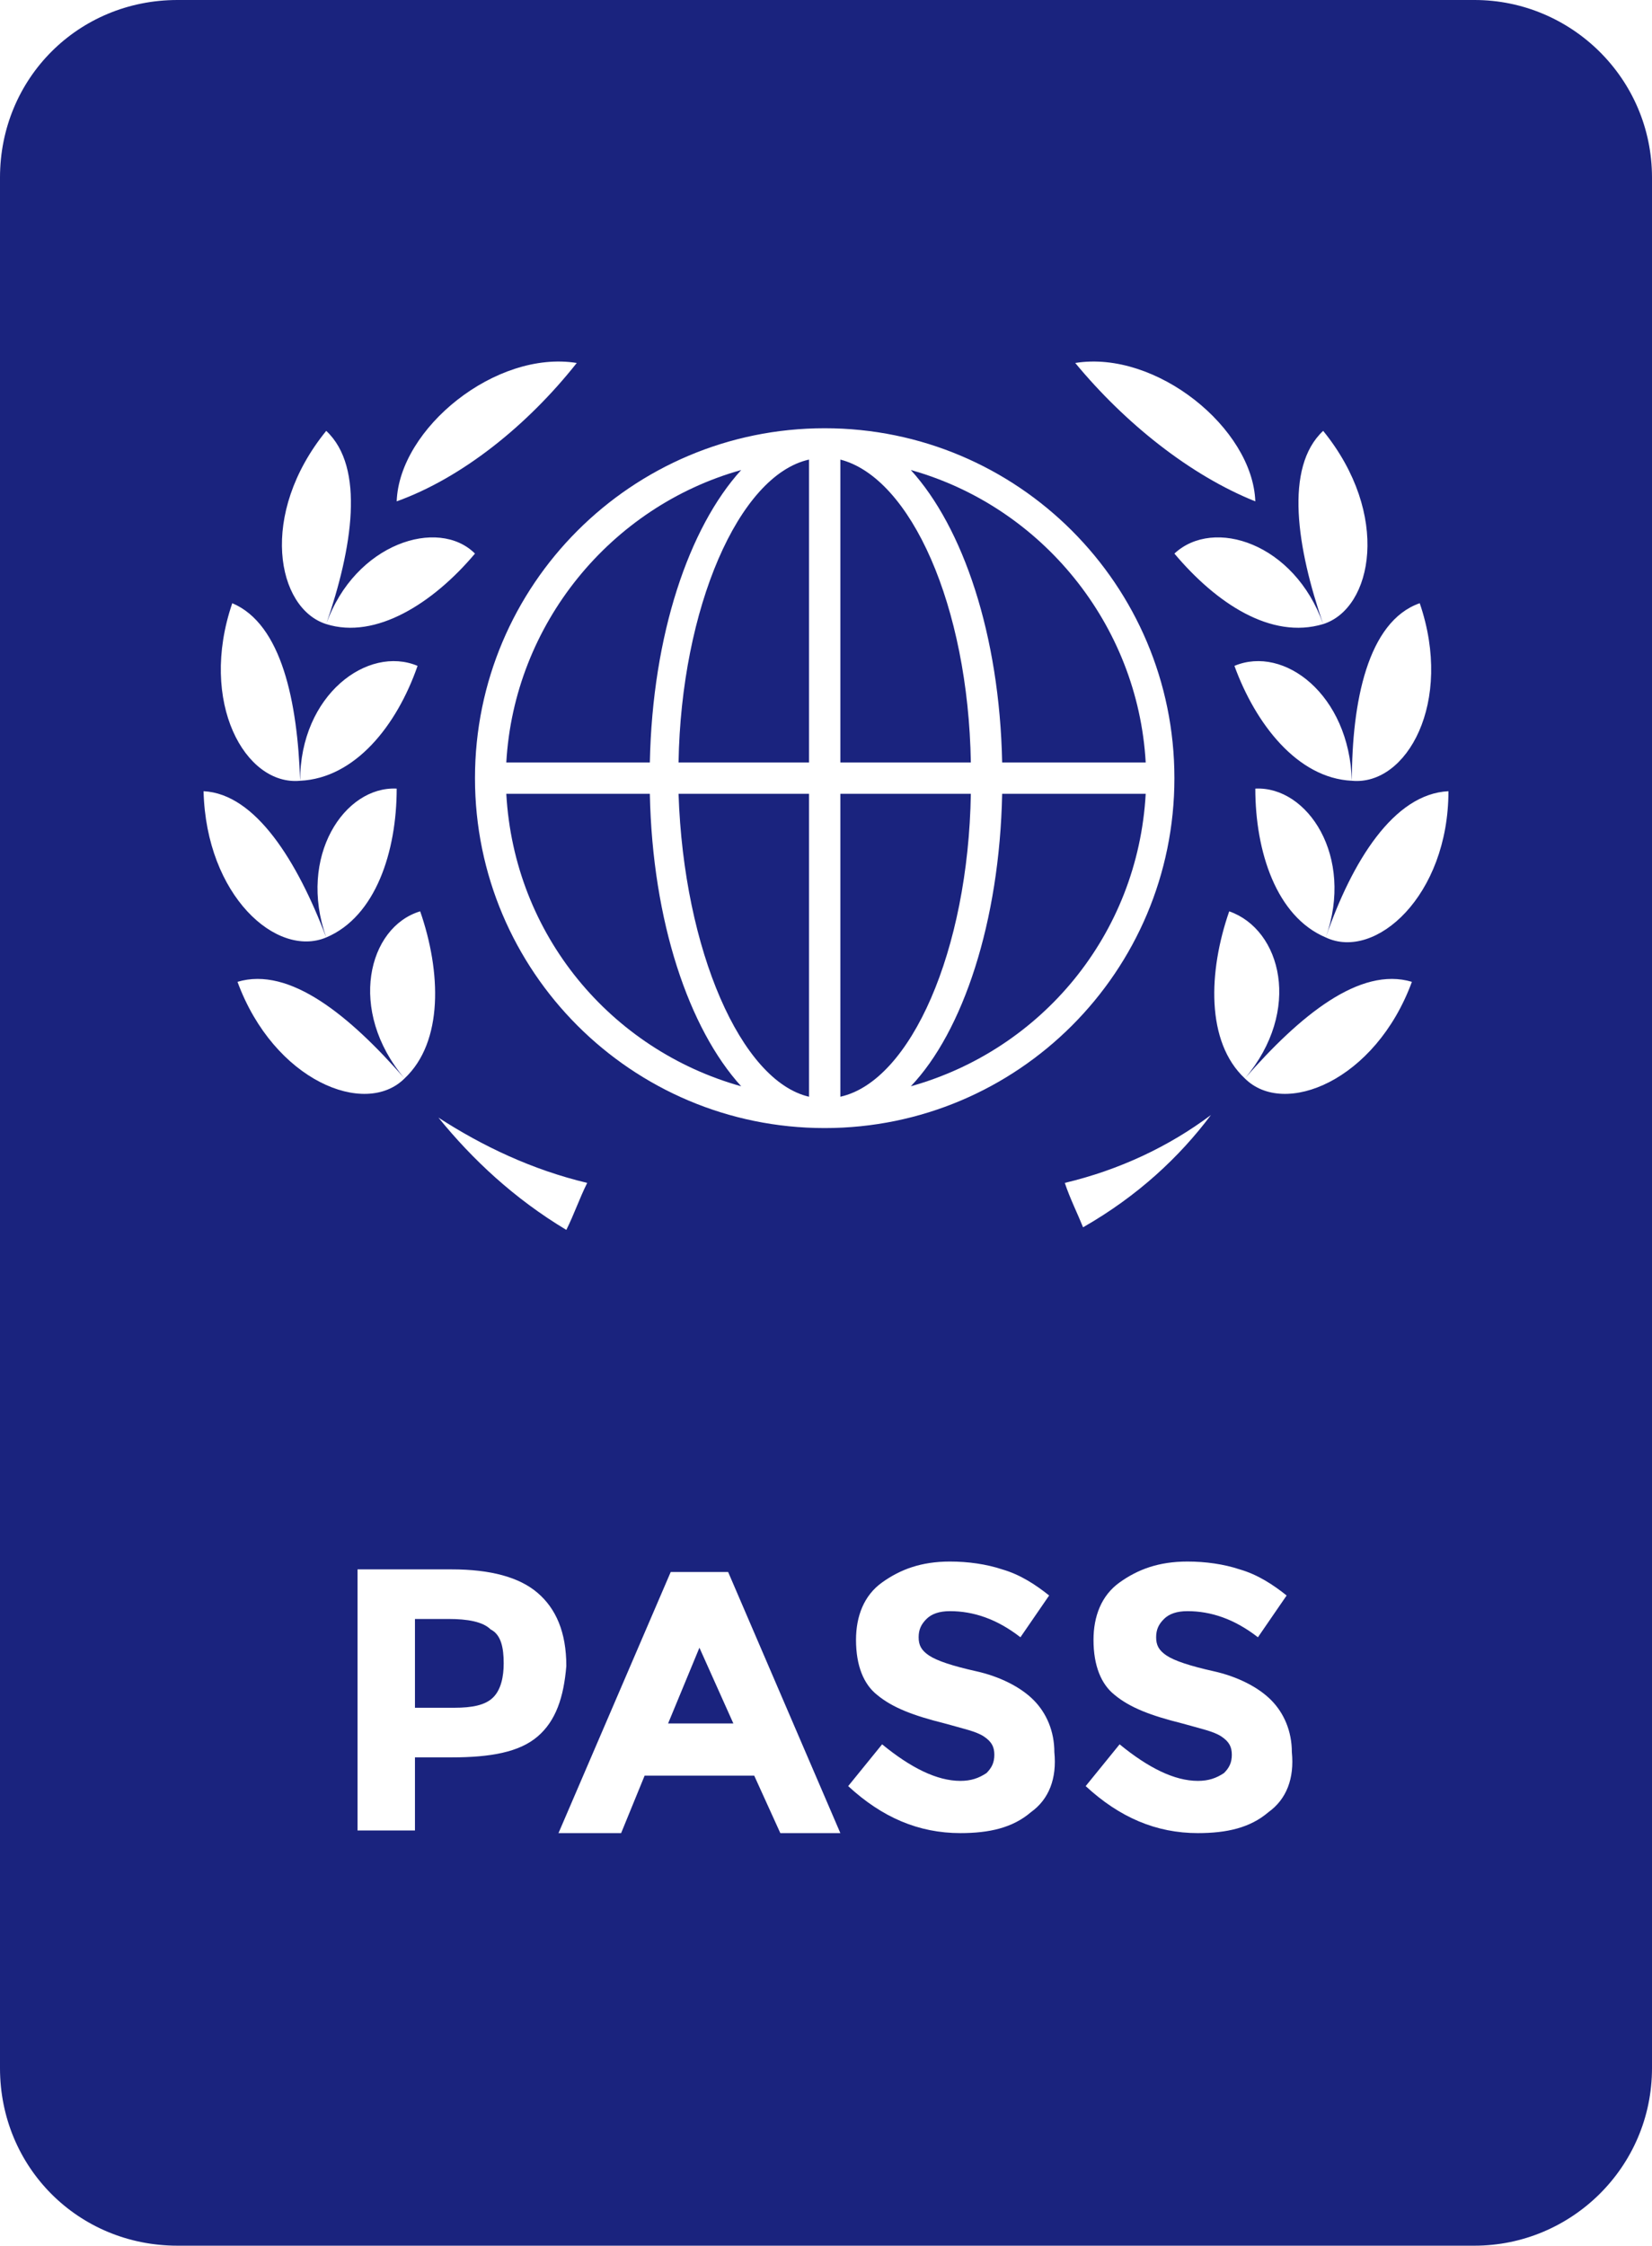
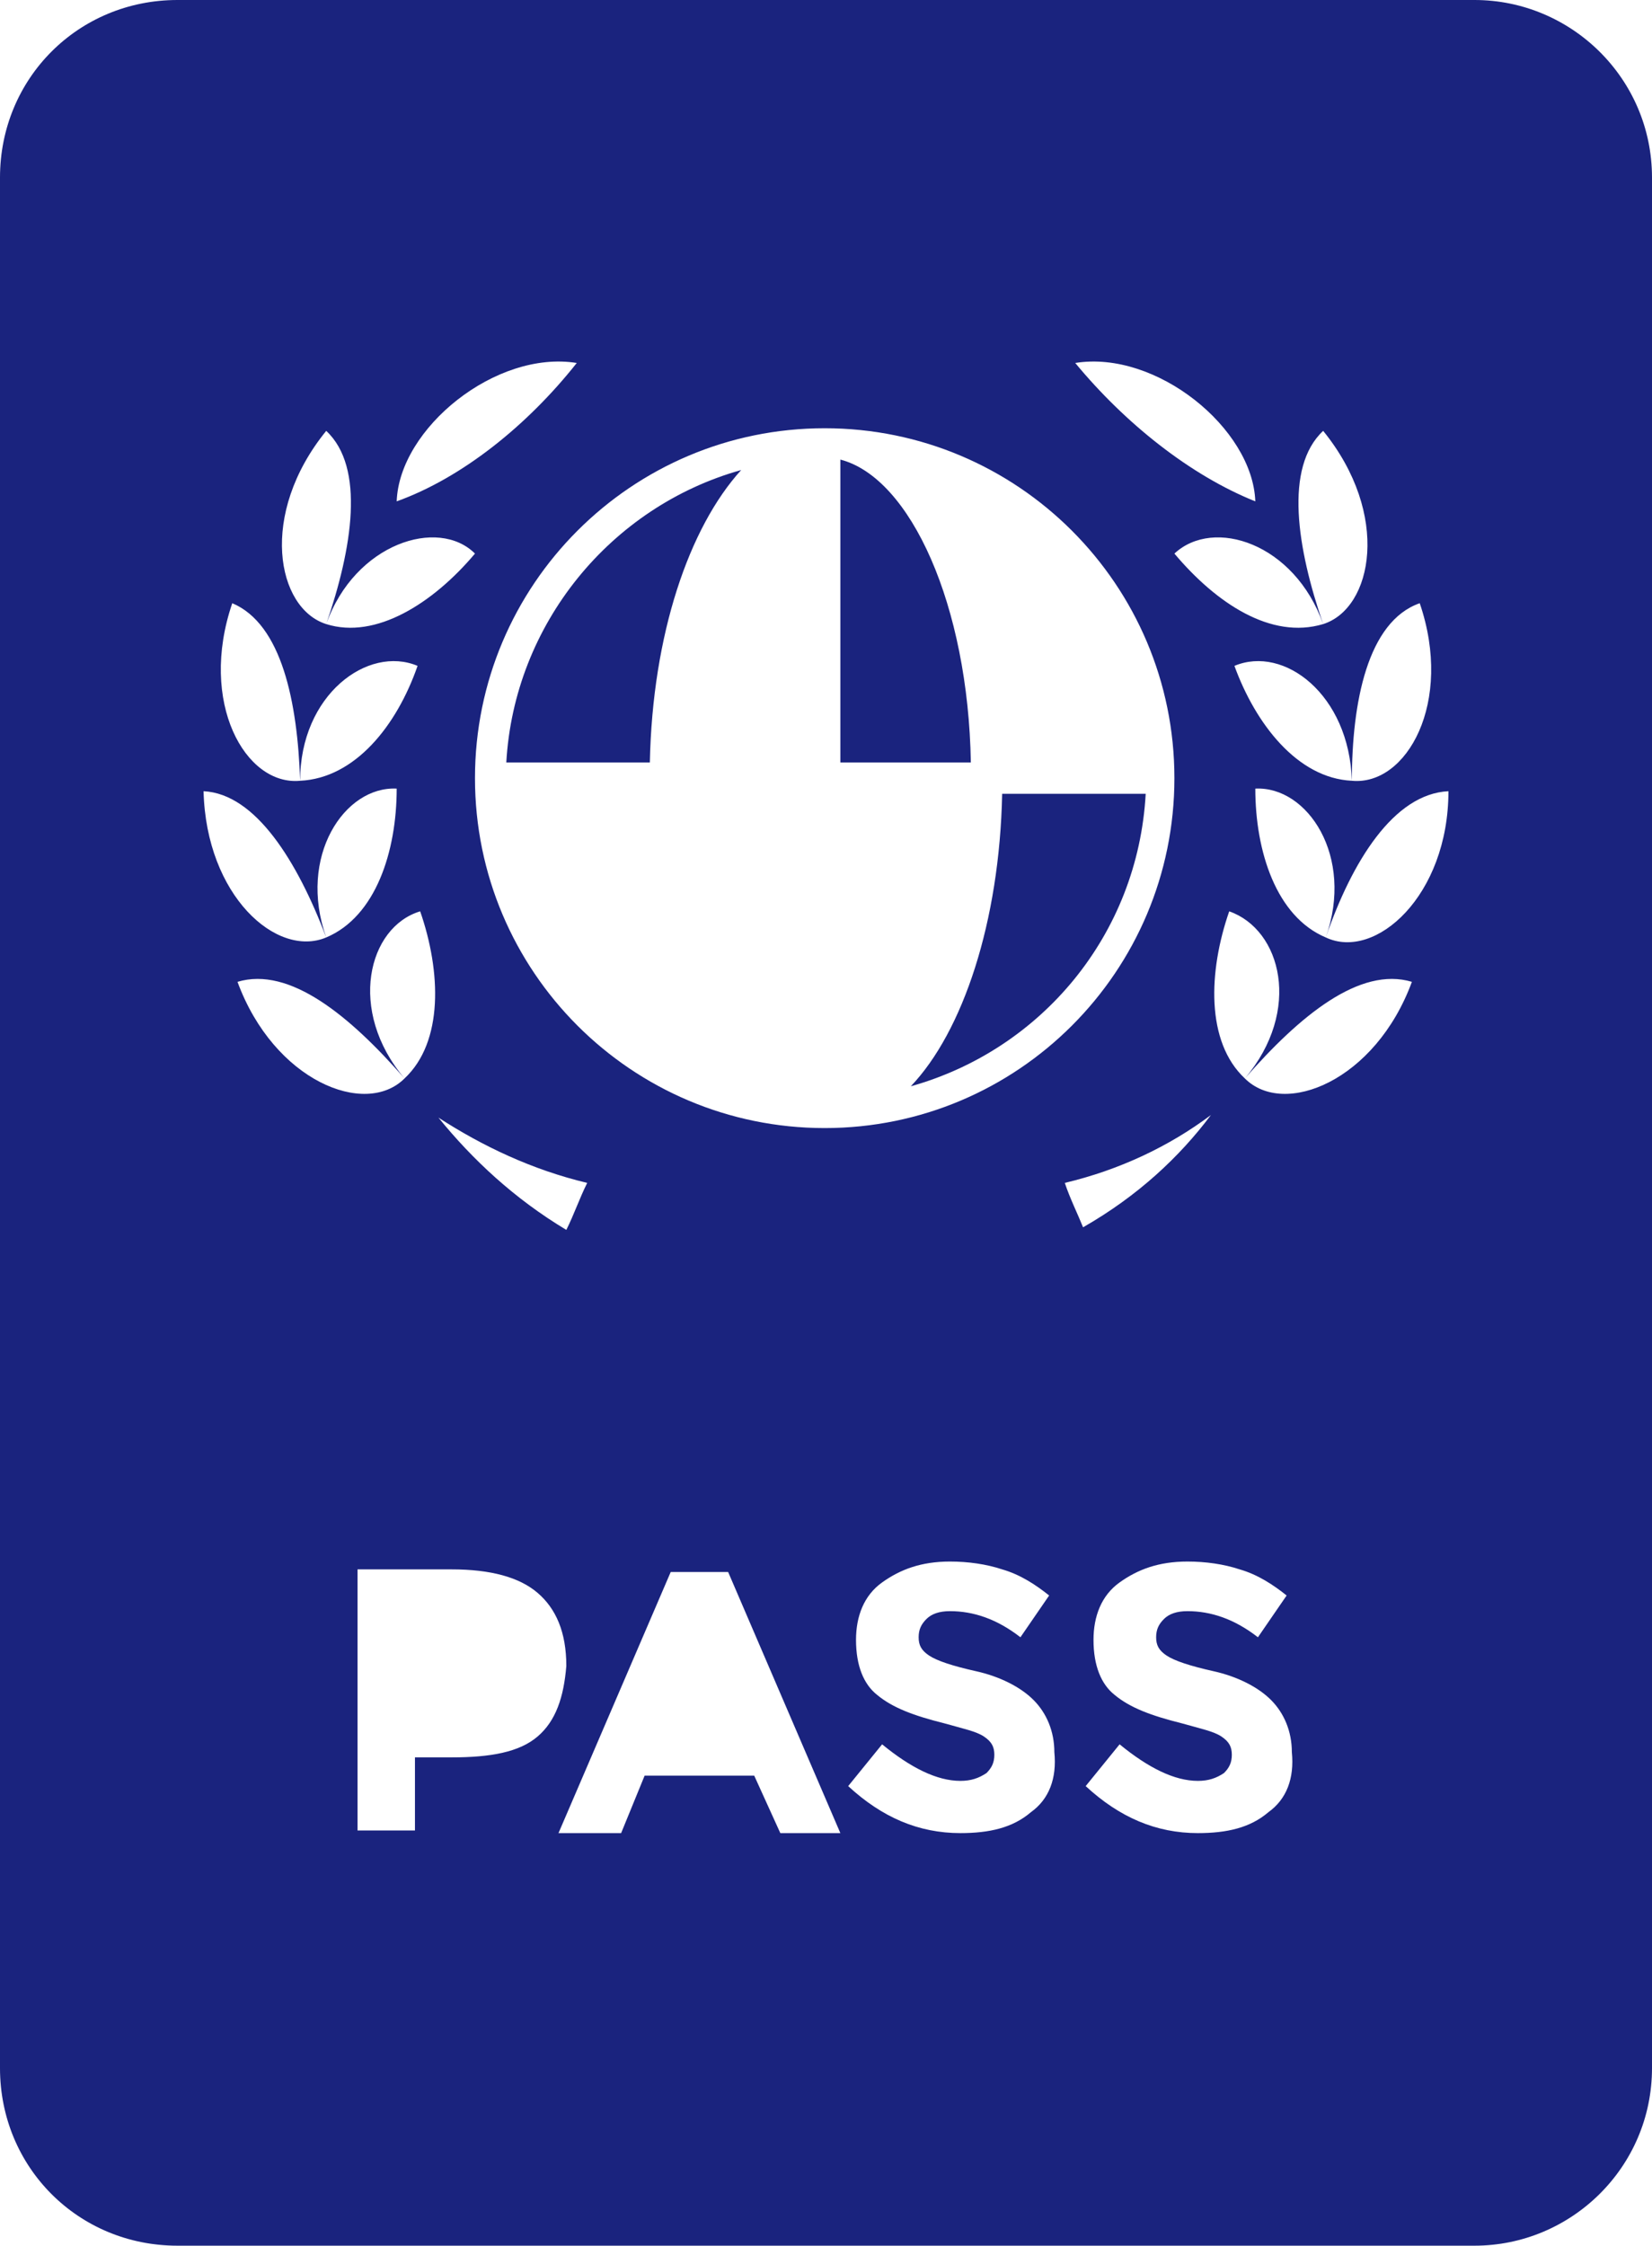
<svg xmlns="http://www.w3.org/2000/svg" x="0" y="0" viewBox="0 0 63.3 86">
-   <path fill="#1a237e" d="M19.4 30.4c.3 5.4 4 9.8 9 11.2-2-2.2-3.4-6.3-3.5-11.2h-5.5zm17.8 0h-5V42c2.7-.6 4.9-5.6 5-11.6z" />
-   <path fill="#1a237e" d="M31 42V30.4h-5c.2 6 2.4 11 5 11.6zm-5.4 24h2.5l-1.3-2.9zM31 29.2V17.6c-2.7.6-4.9 5.7-5 11.6h5zM18.8 62.4c-.3-.3-.9-.4-1.6-.4h-1.3v3.4h1.5c.7 0 1.2-.1 1.5-.4.3-.3.4-.8.4-1.3 0-.6-.1-1.1-.5-1.3z" />
  <path fill="#1a237e" d="M56.5 0H6.8C3 0 0 3 0 6.8v72.4C0 83 3 86 6.8 86h49.7c3.7 0 6.8-3 6.8-6.8V6.8C63.3 3 60.2 0 56.5 0zm-2.1 23.1c1.3 3.8-.5 7-2.6 6.8-2.1-.1-3.7-2.2-4.5-4.4 1.9-.8 4.4 1.1 4.5 4.4 0-3 .6-6.1 2.6-6.8zm-3.7-6.6c2.6 3.2 1.9 6.8 0 7.4-2 .6-4.1-.8-5.7-2.7 1.5-1.4 4.6-.4 5.7 2.7-1-2.9-1.5-6 0-7.4zm-2.6 2.7c-2.5-1-5-3-6.9-5.3 3.1-.5 6.8 2.5 6.9 5.3zm-16.5-2.8c7.4 0 13.4 6 13.4 13.4s-6 13.4-13.4 13.4-13.4-6-13.4-13.4 6-13.4 13.4-13.4zm-9.1 28.9c-.3.6-.5 1.2-.8 1.8-2-1.2-3.6-2.7-4.9-4.3 1.7 1.1 3.6 2 5.7 2.5zm-.4-31.4c-1.9 2.4-4.4 4.4-6.9 5.3.1-2.8 3.8-5.8 6.9-5.3zm-9.6 2.6c1.5 1.4 1 4.5 0 7.4 1.1-3.1 4.3-4.1 5.7-2.7-1.6 1.9-3.8 3.3-5.7 2.7-1.9-.6-2.6-4.2 0-7.4zm-3.6 6.6c1.9.8 2.5 3.8 2.6 6.8 0-3.3 2.6-5.2 4.5-4.4-.8 2.3-2.4 4.3-4.5 4.4-2.1.2-3.9-3-2.6-6.8zm3.6 12.8c-1.1-3.1.7-5.8 2.7-5.7 0 2.4-.8 4.9-2.7 5.7-1.9.8-4.6-1.6-4.7-5.6 2 .1 3.6 2.7 4.7 5.6zm-3.4 1.7c2-.6 4.3 1.3 6.4 3.7-2.2-2.6-1.4-5.8.6-6.4.8 2.3.9 5-.6 6.4-1.5 1.5-5 .1-6.4-3.7zm11.5 28.9c-.7.6-1.8.8-3.3.8h-1.4v2.8h-2.2v-10h3.6c1.5 0 2.6.3 3.3.9.7.6 1.1 1.5 1.1 2.8-.1 1.2-.4 2.1-1.1 2.7zm9.3 3.7l-1-2.2h-4.2l-.9 2.2h-2.4l4.3-10h2.2l4.3 10h-2.3zm9.6-.8c-.7.6-1.6.8-2.7.8-1.6 0-3-.6-4.3-1.8l1.3-1.6c1.1.9 2.1 1.4 3 1.4.4 0 .7-.1 1-.3.2-.2.3-.4.3-.7 0-.3-.1-.5-.4-.7-.3-.2-.8-.3-1.5-.5-1.2-.3-2-.6-2.6-1.1-.5-.4-.8-1.1-.8-2.1 0-.9.3-1.7 1-2.2.7-.5 1.5-.8 2.6-.8.7 0 1.4.1 2 .3.7.2 1.3.6 1.8 1l-1.1 1.6c-.9-.7-1.8-1-2.7-1-.4 0-.7.1-.9.3-.2.2-.3.4-.3.7 0 .3.1.5.4.7.3.2.9.4 1.8.6.9.2 1.7.6 2.2 1.1.5.5.8 1.2.8 2 .1 1-.2 1.8-.9 2.3zm1.3-24.1c2.1-.5 4-1.4 5.6-2.6-1.2 1.6-2.8 3.1-4.9 4.3-.2-.5-.5-1.1-.7-1.7zm7.8 24.1c-.7.6-1.6.8-2.7.8-1.6 0-3-.6-4.3-1.8l1.3-1.6c1.1.9 2.1 1.4 3 1.4.4 0 .7-.1 1-.3.2-.2.3-.4.3-.7 0-.3-.1-.5-.4-.7-.3-.2-.8-.3-1.5-.5-1.2-.3-2-.6-2.6-1.1-.5-.4-.8-1.1-.8-2.1 0-.9.3-1.7 1-2.2.7-.5 1.5-.8 2.6-.8.7 0 1.4.1 2 .3.7.2 1.3.6 1.8 1l-1.1 1.6c-.9-.7-1.8-1-2.7-1-.4 0-.7.1-.9.3-.2.2-.3.4-.3.7 0 .3.1.5.4.7.3.2.9.4 1.8.6.9.2 1.7.6 2.2 1.1.5.5.8 1.2.8 2 .1 1-.2 1.8-.9 2.3zm-.9-28.1c-1.5-1.4-1.4-4.1-.6-6.4 2 .7 2.8 3.8.6 6.4 2.1-2.4 4.4-4.3 6.4-3.7-1.4 3.8-4.9 5.2-6.4 3.7zm3.1-5.4c-1.9-.8-2.7-3.3-2.7-5.7 2-.1 3.8 2.6 2.7 5.7 1-2.9 2.6-5.5 4.7-5.6 0 4-2.8 6.5-4.7 5.6z" />
  <path fill="#1a237e" d="M24.9 29.2c.1-4.9 1.5-9 3.5-11.2-5 1.4-8.7 5.9-9 11.2h5.5zm7.3-11.6v11.6h5c-.1-6-2.3-10.9-5-11.6zm2.7 24c5-1.4 8.7-5.8 9-11.2h-5.5c-.1 4.9-1.5 9.1-3.5 11.2z" />
-   <path fill="#1a237e" d="M43.9 29.2c-.3-5.3-4-9.8-9-11.2 2 2.2 3.4 6.3 3.5 11.2h5.5z" />
</svg>